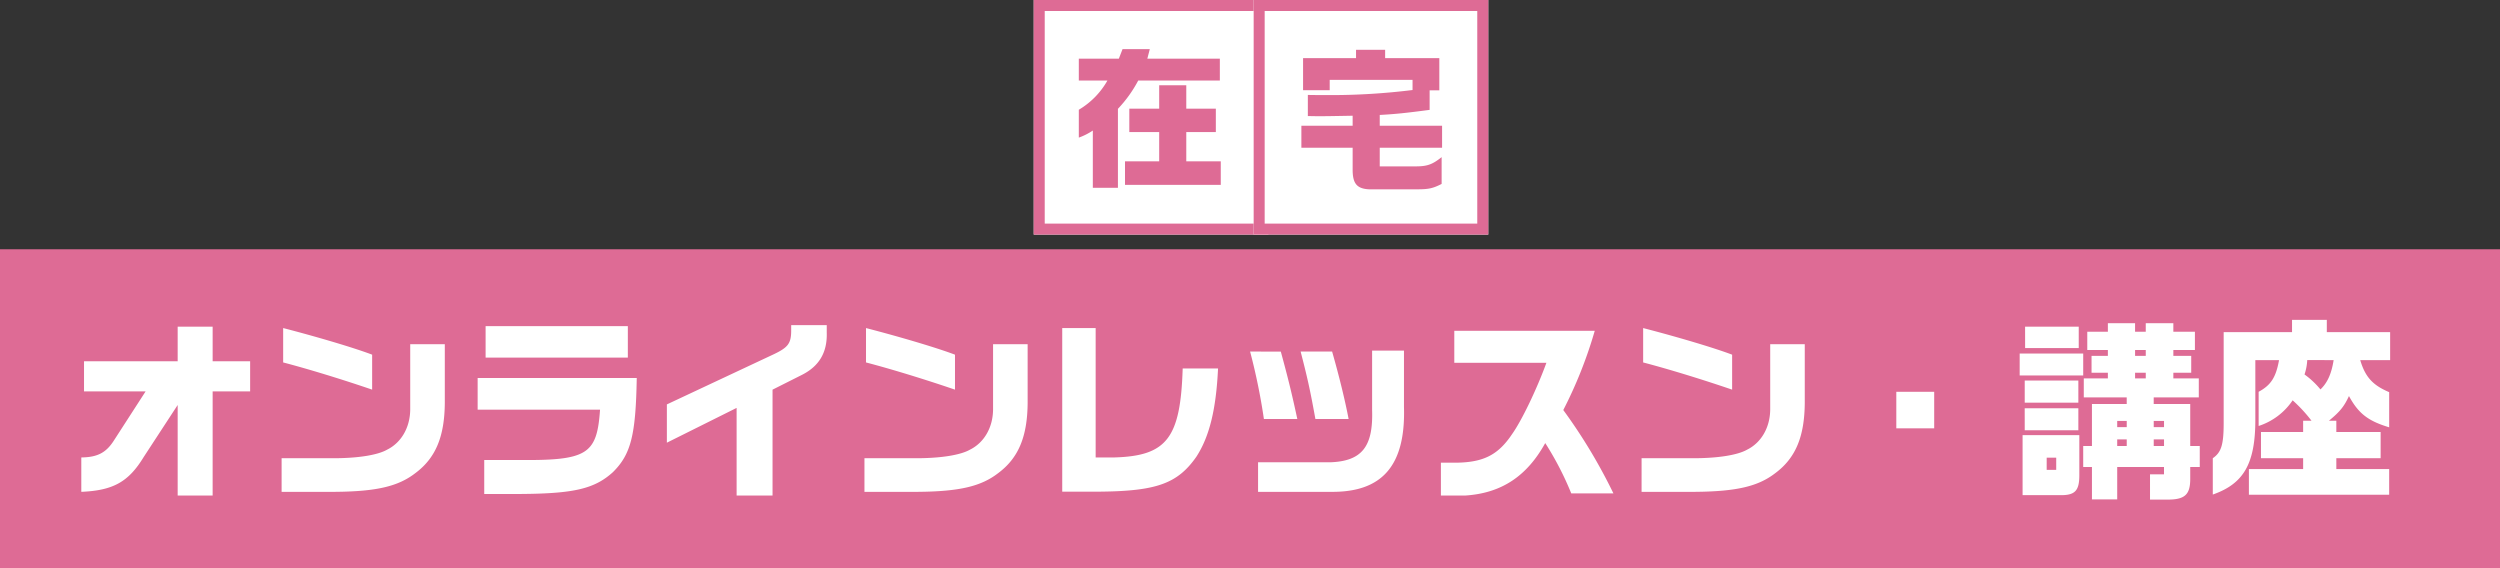
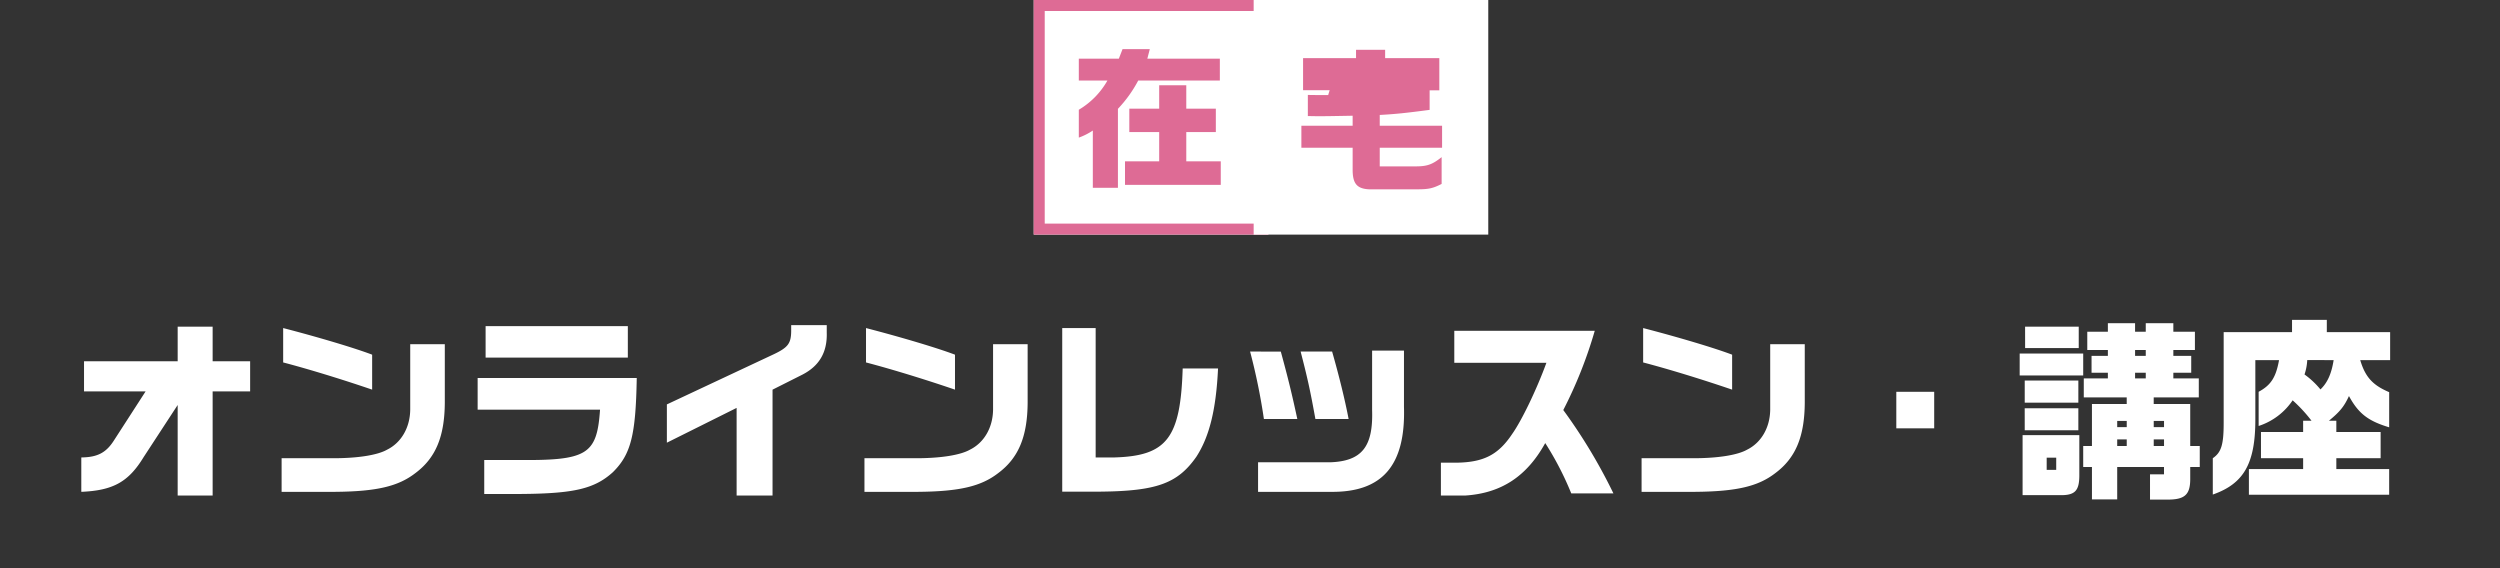
<svg xmlns="http://www.w3.org/2000/svg" width="682" height="155" viewBox="0 0 682 155">
  <rect x="0" y="0" width="682" height="155" fill="#333333" stroke="none" />
  <g id="グループ_207" data-name="グループ 207" transform="translate(-13224 195)">
    <g id="グループ_161" data-name="グループ 161" transform="translate(12718 -581)">
      <g id="長方形_46" data-name="長方形 46" transform="translate(788 386)" fill="#fff" stroke="#de6b95" stroke-width="3">
        <rect width="64" height="64" stroke="none" />
        <rect x="1.5" y="1.5" width="61" height="61" fill="none" />
      </g>
      <g id="長方形_47" data-name="長方形 47" transform="translate(848 386)" fill="#fff" stroke="#de6b95" stroke-width="3">
        <rect width="64" height="64" stroke="none" />
-         <rect x="1.5" y="1.5" width="61" height="61" fill="none" />
      </g>
      <path id="パス_13" data-name="パス 13" d="M9.114-26.04A21.6,21.6,0,0,1,1.3-18.06v7.6A17.2,17.2,0,0,0,5.124-12.39V3.234H11.97V-18.312a34.744,34.744,0,0,0,5.544-7.728h22.26V-32H19.992l.672-2.6H13.23L12.222-32H1.3v5.964ZM13.9-3.99V2.436H40.026V-3.99H30.618v-7.98h8.064v-6.384H30.618v-6.384H23.226v6.384H15.078v6.384h8.148v7.98Z" transform="translate(799 434)" fill="#de6b95" />
-       <path id="パス_12" data-name="パス 12" d="M2.016-14.7v6.006H16v6.006c0,3.78,1.176,5.166,4.494,5.334h13.02c3.234,0,4.368-.252,6.762-1.47V-6.132c-2.646,2.1-4.032,2.562-7.56,2.52H23.394V-8.694H40.4V-14.7H23.394v-2.94c4.452-.252,6.846-.5,13.608-1.386V-24.36h2.646v-8.778H24.864v-2.268H16.926v2.268H2.478V-24.4H9.744v-2.814h22.6v2.772A180.758,180.758,0,0,1,9.324-23.058c-1.176,0-3.15,0-5.544-.042v5.754c1.428.042,2.688.042,3.234.042,1.638,0,2.142,0,8.988-.126v2.73Z" transform="translate(859 435)" fill="#de6b95" />
+       <path id="パス_12" data-name="パス 12" d="M2.016-14.7v6.006H16v6.006c0,3.78,1.176,5.166,4.494,5.334h13.02c3.234,0,4.368-.252,6.762-1.47V-6.132c-2.646,2.1-4.032,2.562-7.56,2.52H23.394V-8.694H40.4V-14.7H23.394v-2.94c4.452-.252,6.846-.5,13.608-1.386V-24.36h2.646v-8.778H24.864v-2.268H16.926v2.268H2.478V-24.4H9.744v-2.814v2.772A180.758,180.758,0,0,1,9.324-23.058c-1.176,0-3.15,0-5.544-.042v5.754c1.428.042,2.688.042,3.234.042,1.638,0,2.142,0,8.988-.126v2.73Z" transform="translate(859 435)" fill="#de6b95" />
    </g>
-     <rect id="長方形_236" data-name="長方形 236" width="682" height="87" transform="translate(13224 -127)" fill="#de6b95" />
    <path id="パス_1415" data-name="パス 1415" d="M3.18,2.173C11.872,1.8,16.059-.53,20.193-7.314l9.275-14.2V3.18h9.54V-25.228H49.237v-8.215H39.008v-9.434h-9.54v9.434H3.922v8.215h16.8l-8.586,13.3C9.964-8.48,7.579-7.261,3.18-7.208Zm55.067-35.3c6.89,1.8,16.059,4.611,24.274,7.42v-9.54c-4.717-1.8-14.84-4.823-24.274-7.261Zm34.662-4.982v17.861c-.053,4.876-2.438,9.01-6.307,10.918C84.111-7.9,78.97-7.049,72.663-7H57.823V2.173H72.5C83.74,2.067,89.623.689,94.287-2.915c5.565-4.134,8-9.964,8.056-19.239V-38.107ZM111.3-28.885v8.639h33.39c-.848,12.349-3.5,13.939-22.79,13.727h-8.8V2.756h10.07c14.469-.106,20.034-1.431,25.016-5.936,4.929-4.876,6.254-10.07,6.519-25.705Zm2.173-14.151v8.586h38.8v-8.586Zm49.449,31.8,19.027-9.487V3.18h9.8V-25.7l8.109-4.081c4.664-2.385,6.837-6.148,6.678-11.448V-43.3h-9.7v1.431c0,3.5-.795,4.611-4.664,6.466L162.922-21.677Zm54.325-21.889c6.89,1.8,16.059,4.611,24.274,7.42v-9.54c-4.717-1.8-14.84-4.823-24.274-7.261Zm34.662-4.982v17.861c-.053,4.876-2.438,9.01-6.307,10.918C243.111-7.9,237.97-7.049,231.663-7h-14.84V2.173H231.5c11.236-.106,17.119-1.484,21.783-5.088,5.565-4.134,8-9.964,8.056-19.239V-38.107Zm18.868-4.4V2.12h10.441c15.317-.159,21.041-2.226,26.129-9.487,3.551-5.459,5.406-12.826,5.936-24.115h-9.646c-.583,18.974-4.293,23.85-18.6,24.274h-5.141v-35.3Zm51.251,6.413A166,166,0,0,1,325.791-17.7h9.116c-1.484-6.89-2.491-11.024-4.505-18.391Zm33.284-.265v16.271c.318,9.964-2.809,13.886-11.4,14.2H324.2V2.173h19.716c14.151.212,20.564-7.155,20.087-23.161v-15.37Zm-19.5.265c1.855,7.155,2.6,10.494,4.028,18.391H348.9c-.954-5.035-2.6-11.766-4.5-18.391Zm67.045,3.074c-2.65,7.261-6.731,15.741-9.328,19.4-3.922,5.883-8.056,7.9-16.112,7.844h-3.339V3.18h6.678c9.752-.636,16.748-5.194,21.783-14.31a84.023,84.023,0,0,1,7.1,13.727h11.5A146.934,146.934,0,0,0,407.464-20.14a119.844,119.844,0,0,0,8.586-21.624H377.731v8.745Zm26.394-.106c6.89,1.8,16.059,4.611,24.274,7.42v-9.54c-4.717-1.8-14.84-4.823-24.274-7.261Zm34.662-4.982v17.861c-.053,4.876-2.438,9.01-6.307,10.918C455.111-7.9,449.97-7.049,443.663-7h-14.84V2.173H443.5c11.236-.106,17.119-1.484,21.783-5.088,5.565-4.134,8-9.964,8.056-19.239V-38.107Zm34.4,12.985v9.964h10.335v-9.964Zm33.655-10.441v5.989h17.331v-5.989Zm.795,22.26V3.074h10.971c3.392-.106,4.452-1.378,4.505-5.141V-13.3Zm6.572,9.487V-7.155h2.6v3.339Zm-5.989-10.812h14.628v-5.989H533.339Zm0-13.568v6.042h14.628V-28.2Zm.106-8.851h14.628v-5.83H533.445Zm15.847,26.712v5.724h2.385V4.24h6.89V-4.611H571.34V-2.6h-3.816v6.89h4.558c4.876.053,6.413-1.272,6.413-5.618V-4.611h2.6v-5.724h-2.6V-21.783h-9.964v-1.8h12.3v-5.194h-6.943v-1.537h4.876v-4.611h-4.876v-1.59h5.883V-41.5h-5.883v-2.332h-7.526V-41.5h-2.915v-2.332h-7.42V-41.5h-5.618v4.982h5.618v1.59h-4.452v4.611h4.452v1.537h-6.572v5.194h11.713v1.8h-9.487v11.448Zm9.275,0v-1.8h2.6v1.8Zm0-5.141v-1.7h2.6v1.7Zm4.876-19.451v-1.59h2.915v1.59Zm0,6.148v-1.537h2.915v1.537Zm5.088,13.3v-1.7h2.809v1.7Zm0,5.141v-1.8h2.809v1.8Zm19.08-31.058v24.8c0,5.883-.636,8-2.968,9.593V2.915c8.48-2.968,11.607-8.48,11.607-20.458V-33.761h6.466c-.848,4.717-2.226,6.837-5.565,8.639v9.328a17.773,17.773,0,0,0,9.275-7,40.217,40.217,0,0,1,5.141,5.565h-2.279v3.074h-11.5V-7h11.5v2.968H594.5v7h38.266v-7H618.351V-7h12.084v-7.155H618.351v-3.074h-2.014c3.021-2.491,4.134-3.869,5.459-6.731,2.6,4.77,5.194,6.784,10.971,8.533v-9.593c-4.505-1.908-6.519-4.134-7.9-8.745h8.162v-7.632H615.754v-3.339h-9.487v3.339Zm30,7.632c-.583,3.71-1.7,6.2-3.6,8a22.788,22.788,0,0,0-4.346-4.081,14.331,14.331,0,0,0,.742-3.922Z" transform="translate(13243 -63)" fill="#fff" />
  </g>
</svg>